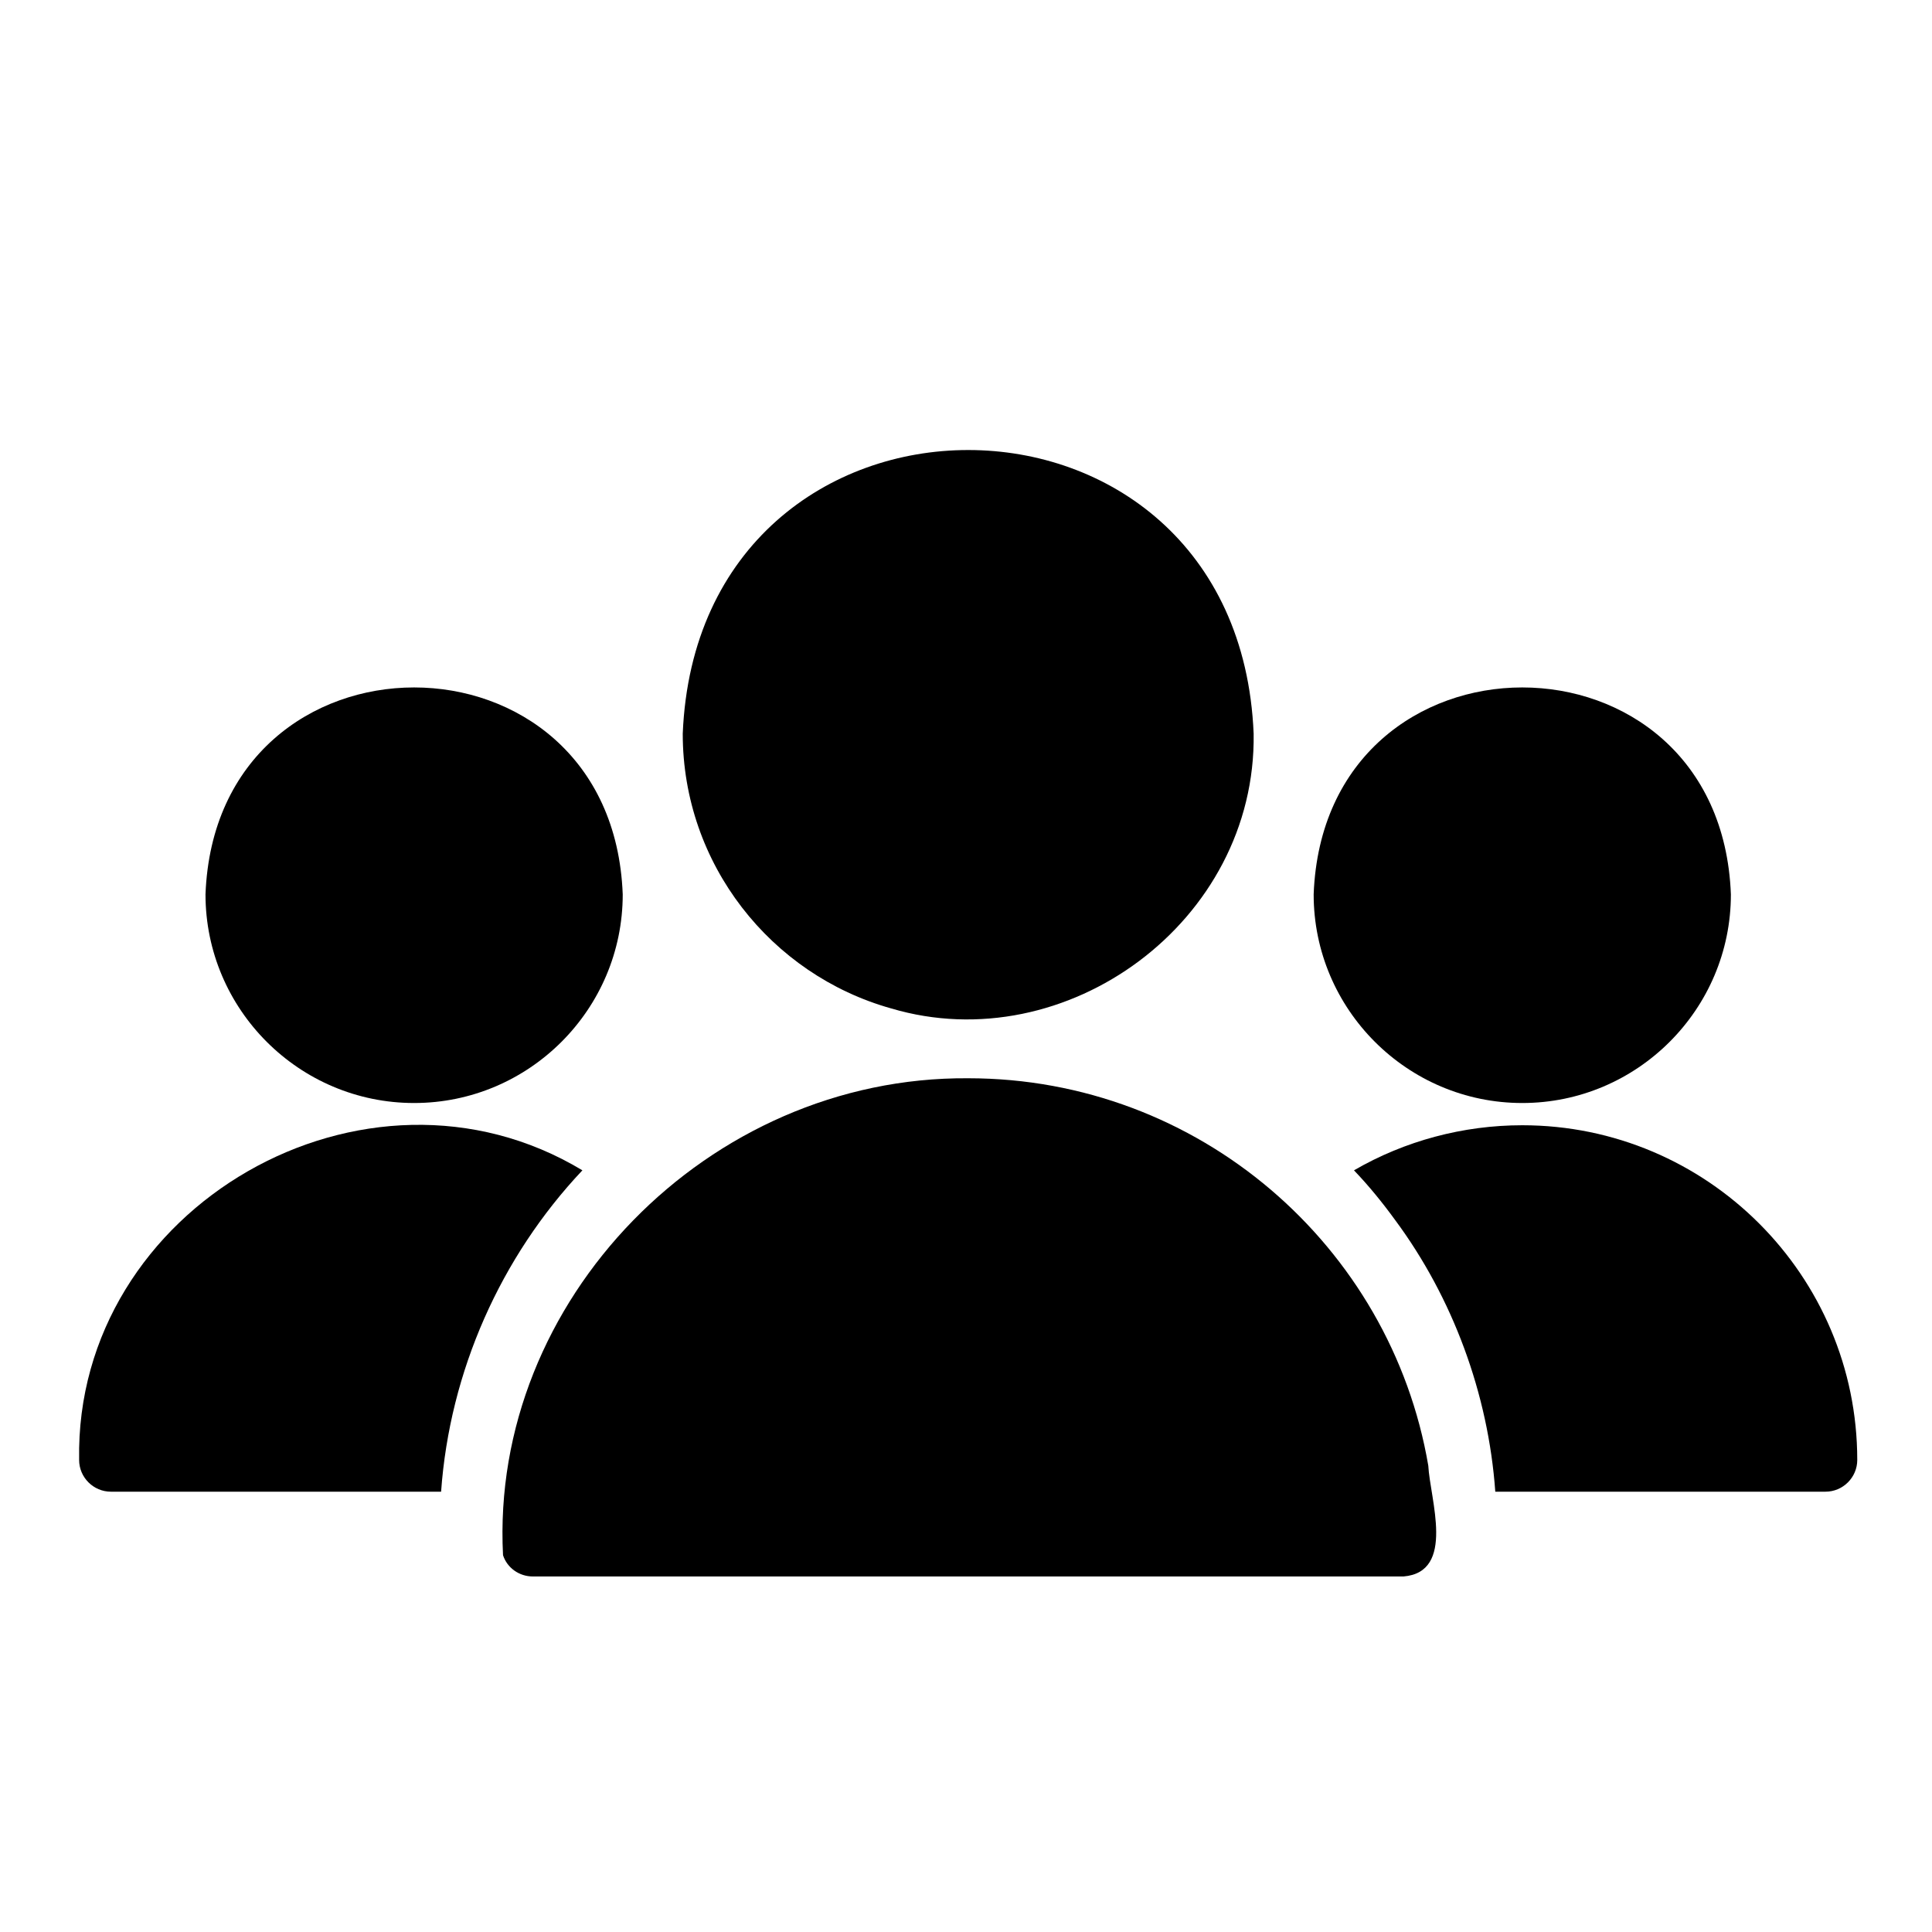
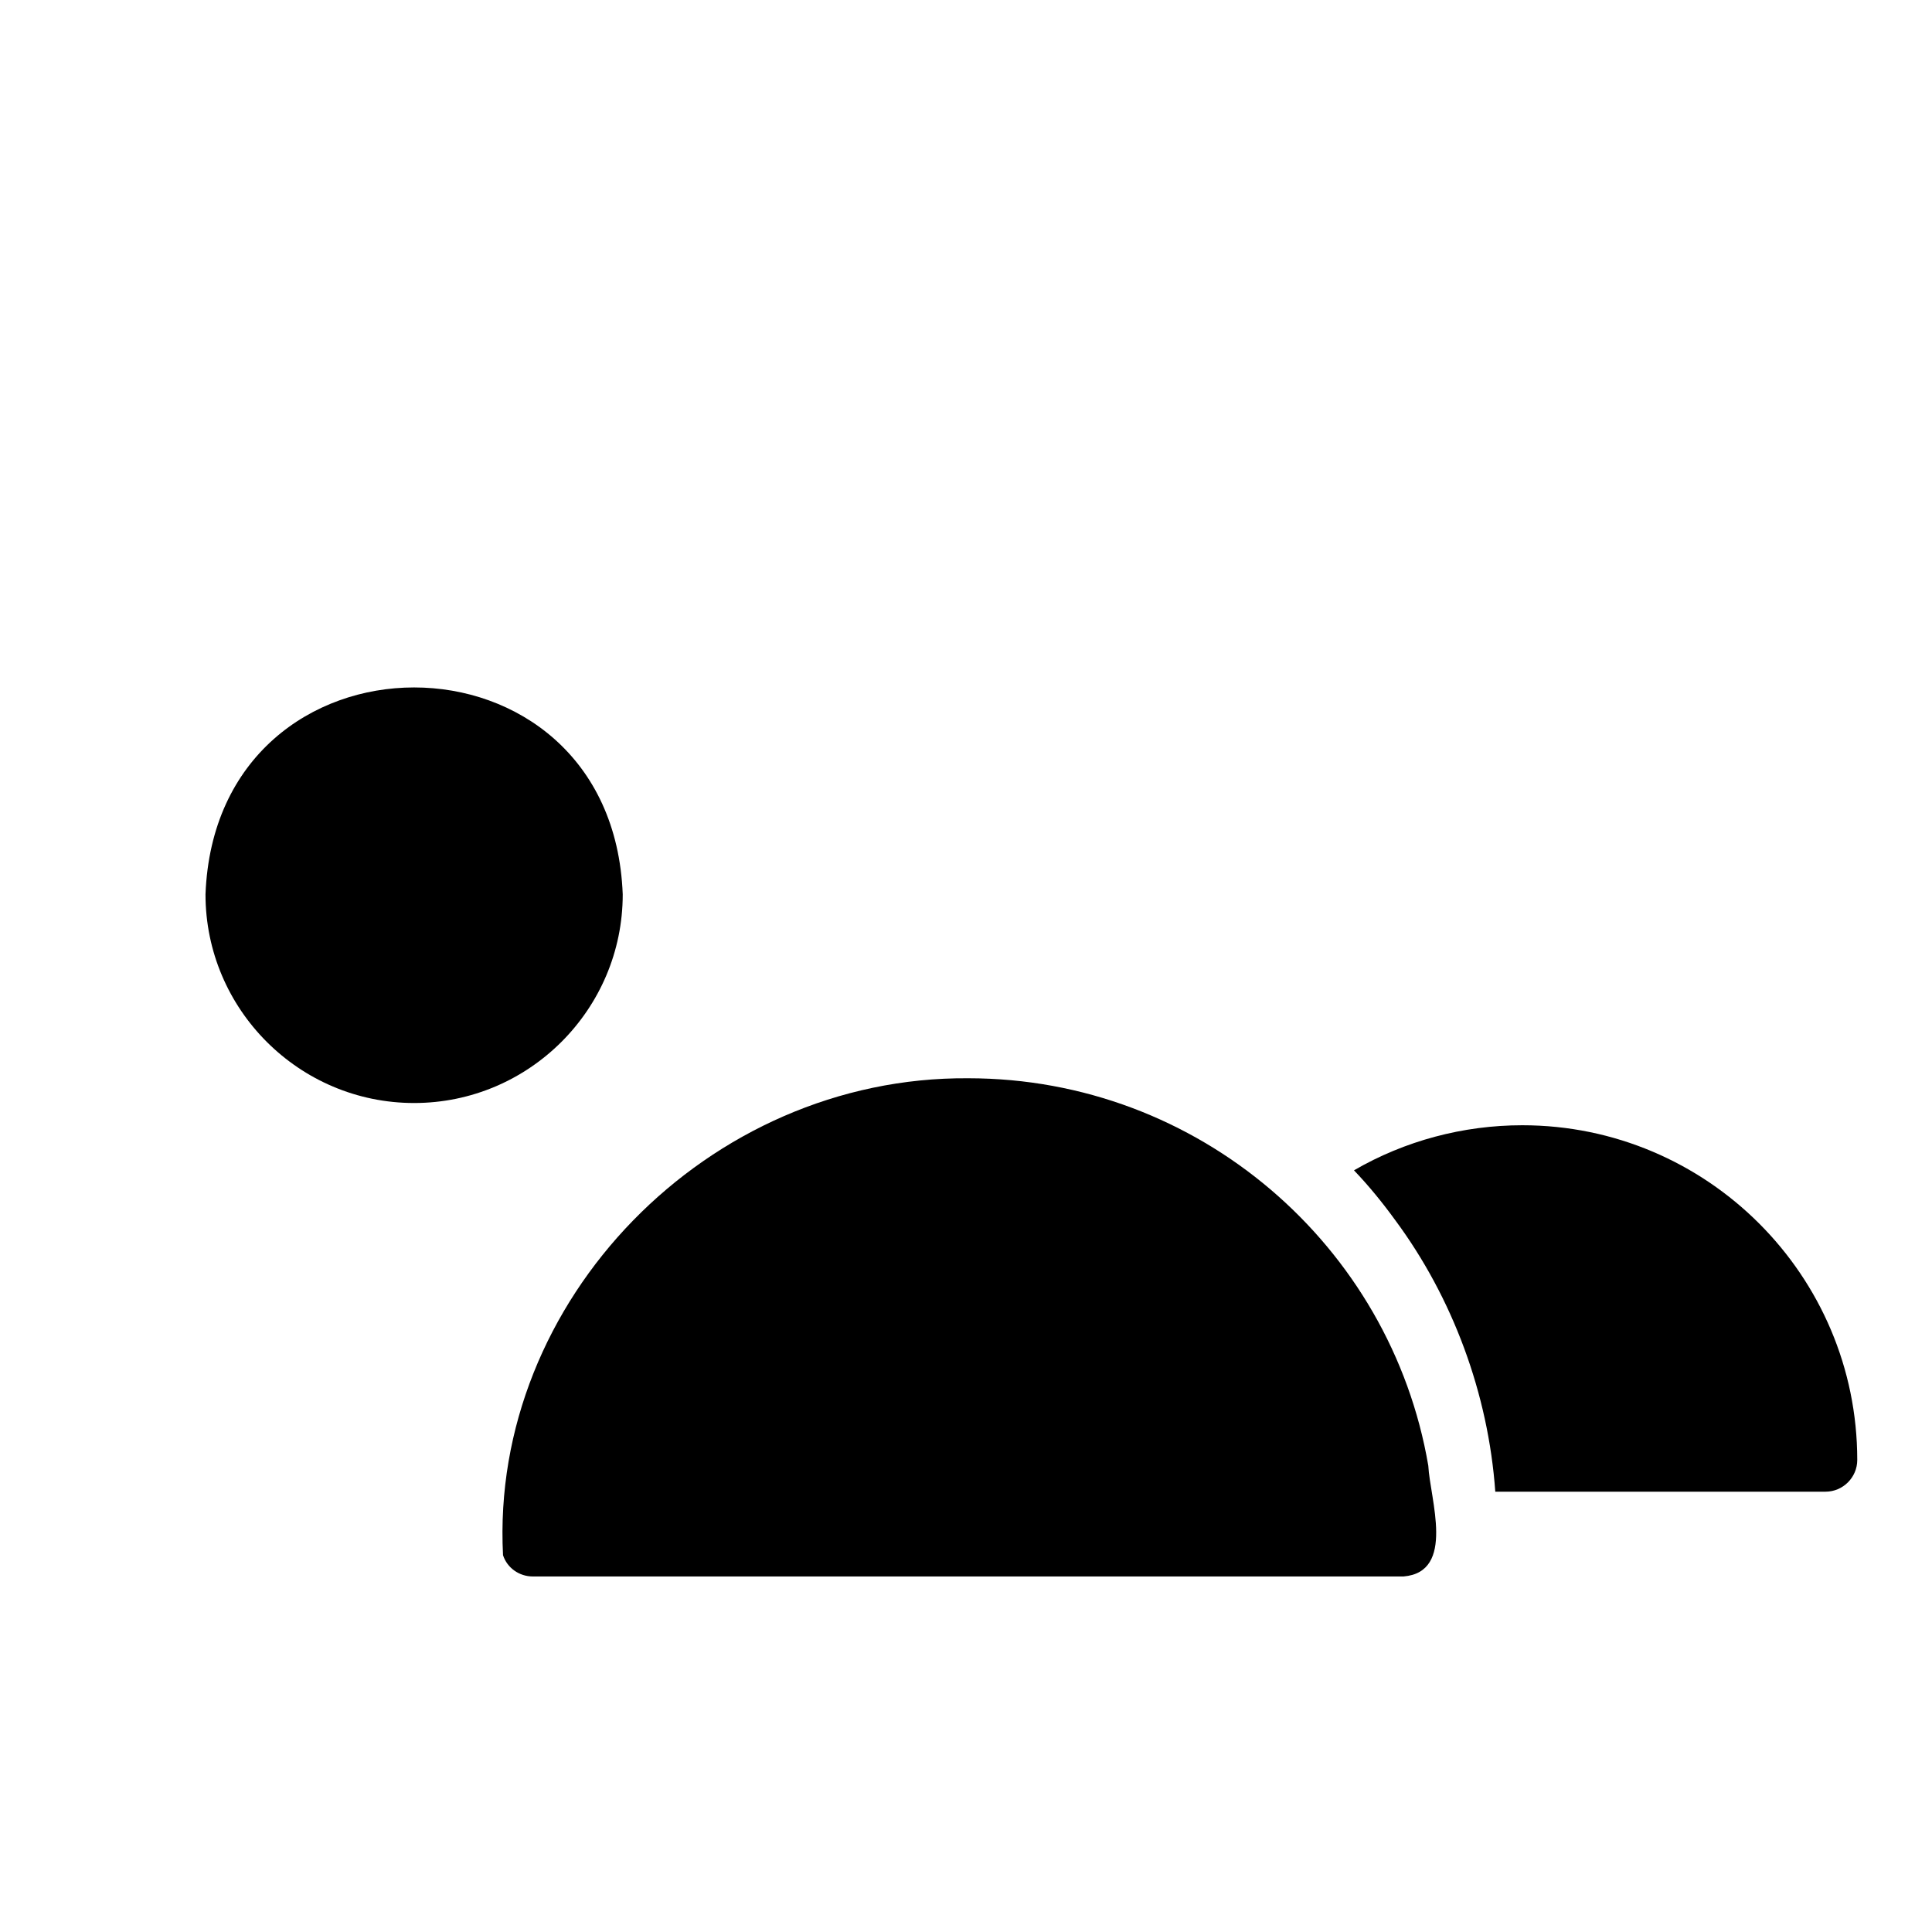
<svg xmlns="http://www.w3.org/2000/svg" width="500" zoomAndPan="magnify" viewBox="0 0 375 375" height="500" preserveAspectRatio="xMidYMid meet" version="1.0">
  <defs>
    <clipPath id="6edc996688">
      <path d="M 262 218 L 360.492 218 L 360.492 290 L 262 290 Z M 262 218 " clip-rule="nonzero" />
    </clipPath>
  </defs>
-   <path fill="#000000" d="M 172.949 195.727 C 206.973 205.844 243.867 178.875 243.332 142.414 C 240.297 68.992 135.551 69 132.52 142.414 C 132.52 167.746 149.652 189.195 172.949 195.727 Z M 172.949 195.727 " fill-opacity="1" fill-rule="nonzero" />
  <path fill="#000000" d="M 277.23 284.484 C 269.957 241.832 232.668 209.289 187.926 209.289 C 137.391 208.914 95.082 252.445 97.637 301.863 C 98.438 304.328 100.777 305.992 103.43 305.992 L 272.422 305.992 C 282.59 305.137 277.559 290.949 277.23 284.484 Z M 277.23 284.484 " fill-opacity="1" fill-rule="nonzero" />
-   <path fill="#000000" d="M 295.473 214.094 C 317.781 214.094 335.965 195.914 335.965 173.602 C 333.93 120.035 257.004 120.051 254.98 173.602 C 254.98 195.914 273.16 214.094 295.473 214.094 Z M 295.473 214.094 " fill-opacity="1" fill-rule="nonzero" />
  <g clip-path="url(#6edc996688)">
    <path fill="#000000" d="M 295.473 218.41 C 284.008 218.41 272.668 221.43 262.809 227.16 C 265.703 230.184 268.355 233.449 270.82 236.84 C 281.938 251.844 288.879 270.488 290.234 289.535 C 290.234 289.535 354.328 289.535 354.328 289.535 C 357.719 289.535 360.492 286.762 360.492 283.375 C 360.492 247.562 331.34 218.41 295.473 218.41 Z M 295.473 218.41 " fill-opacity="1" fill-rule="nonzero" />
  </g>
  <path fill="#000000" d="M 80.379 214.094 C 102.691 214.094 120.871 195.914 120.871 173.602 C 118.84 120.035 41.91 120.051 39.887 173.602 C 39.887 195.914 58.07 214.094 80.379 214.094 Z M 80.379 214.094 " fill-opacity="1" fill-rule="nonzero" />
-   <path fill="#000000" d="M 113.043 227.16 C 71.02 201.824 14.48 234.219 15.359 283.375 C 15.359 286.762 18.133 289.535 21.523 289.535 L 85.617 289.535 C 87.285 266.145 97.203 243.949 113.043 227.16 Z M 113.043 227.16 " fill-opacity="1" fill-rule="nonzero" />
</svg>